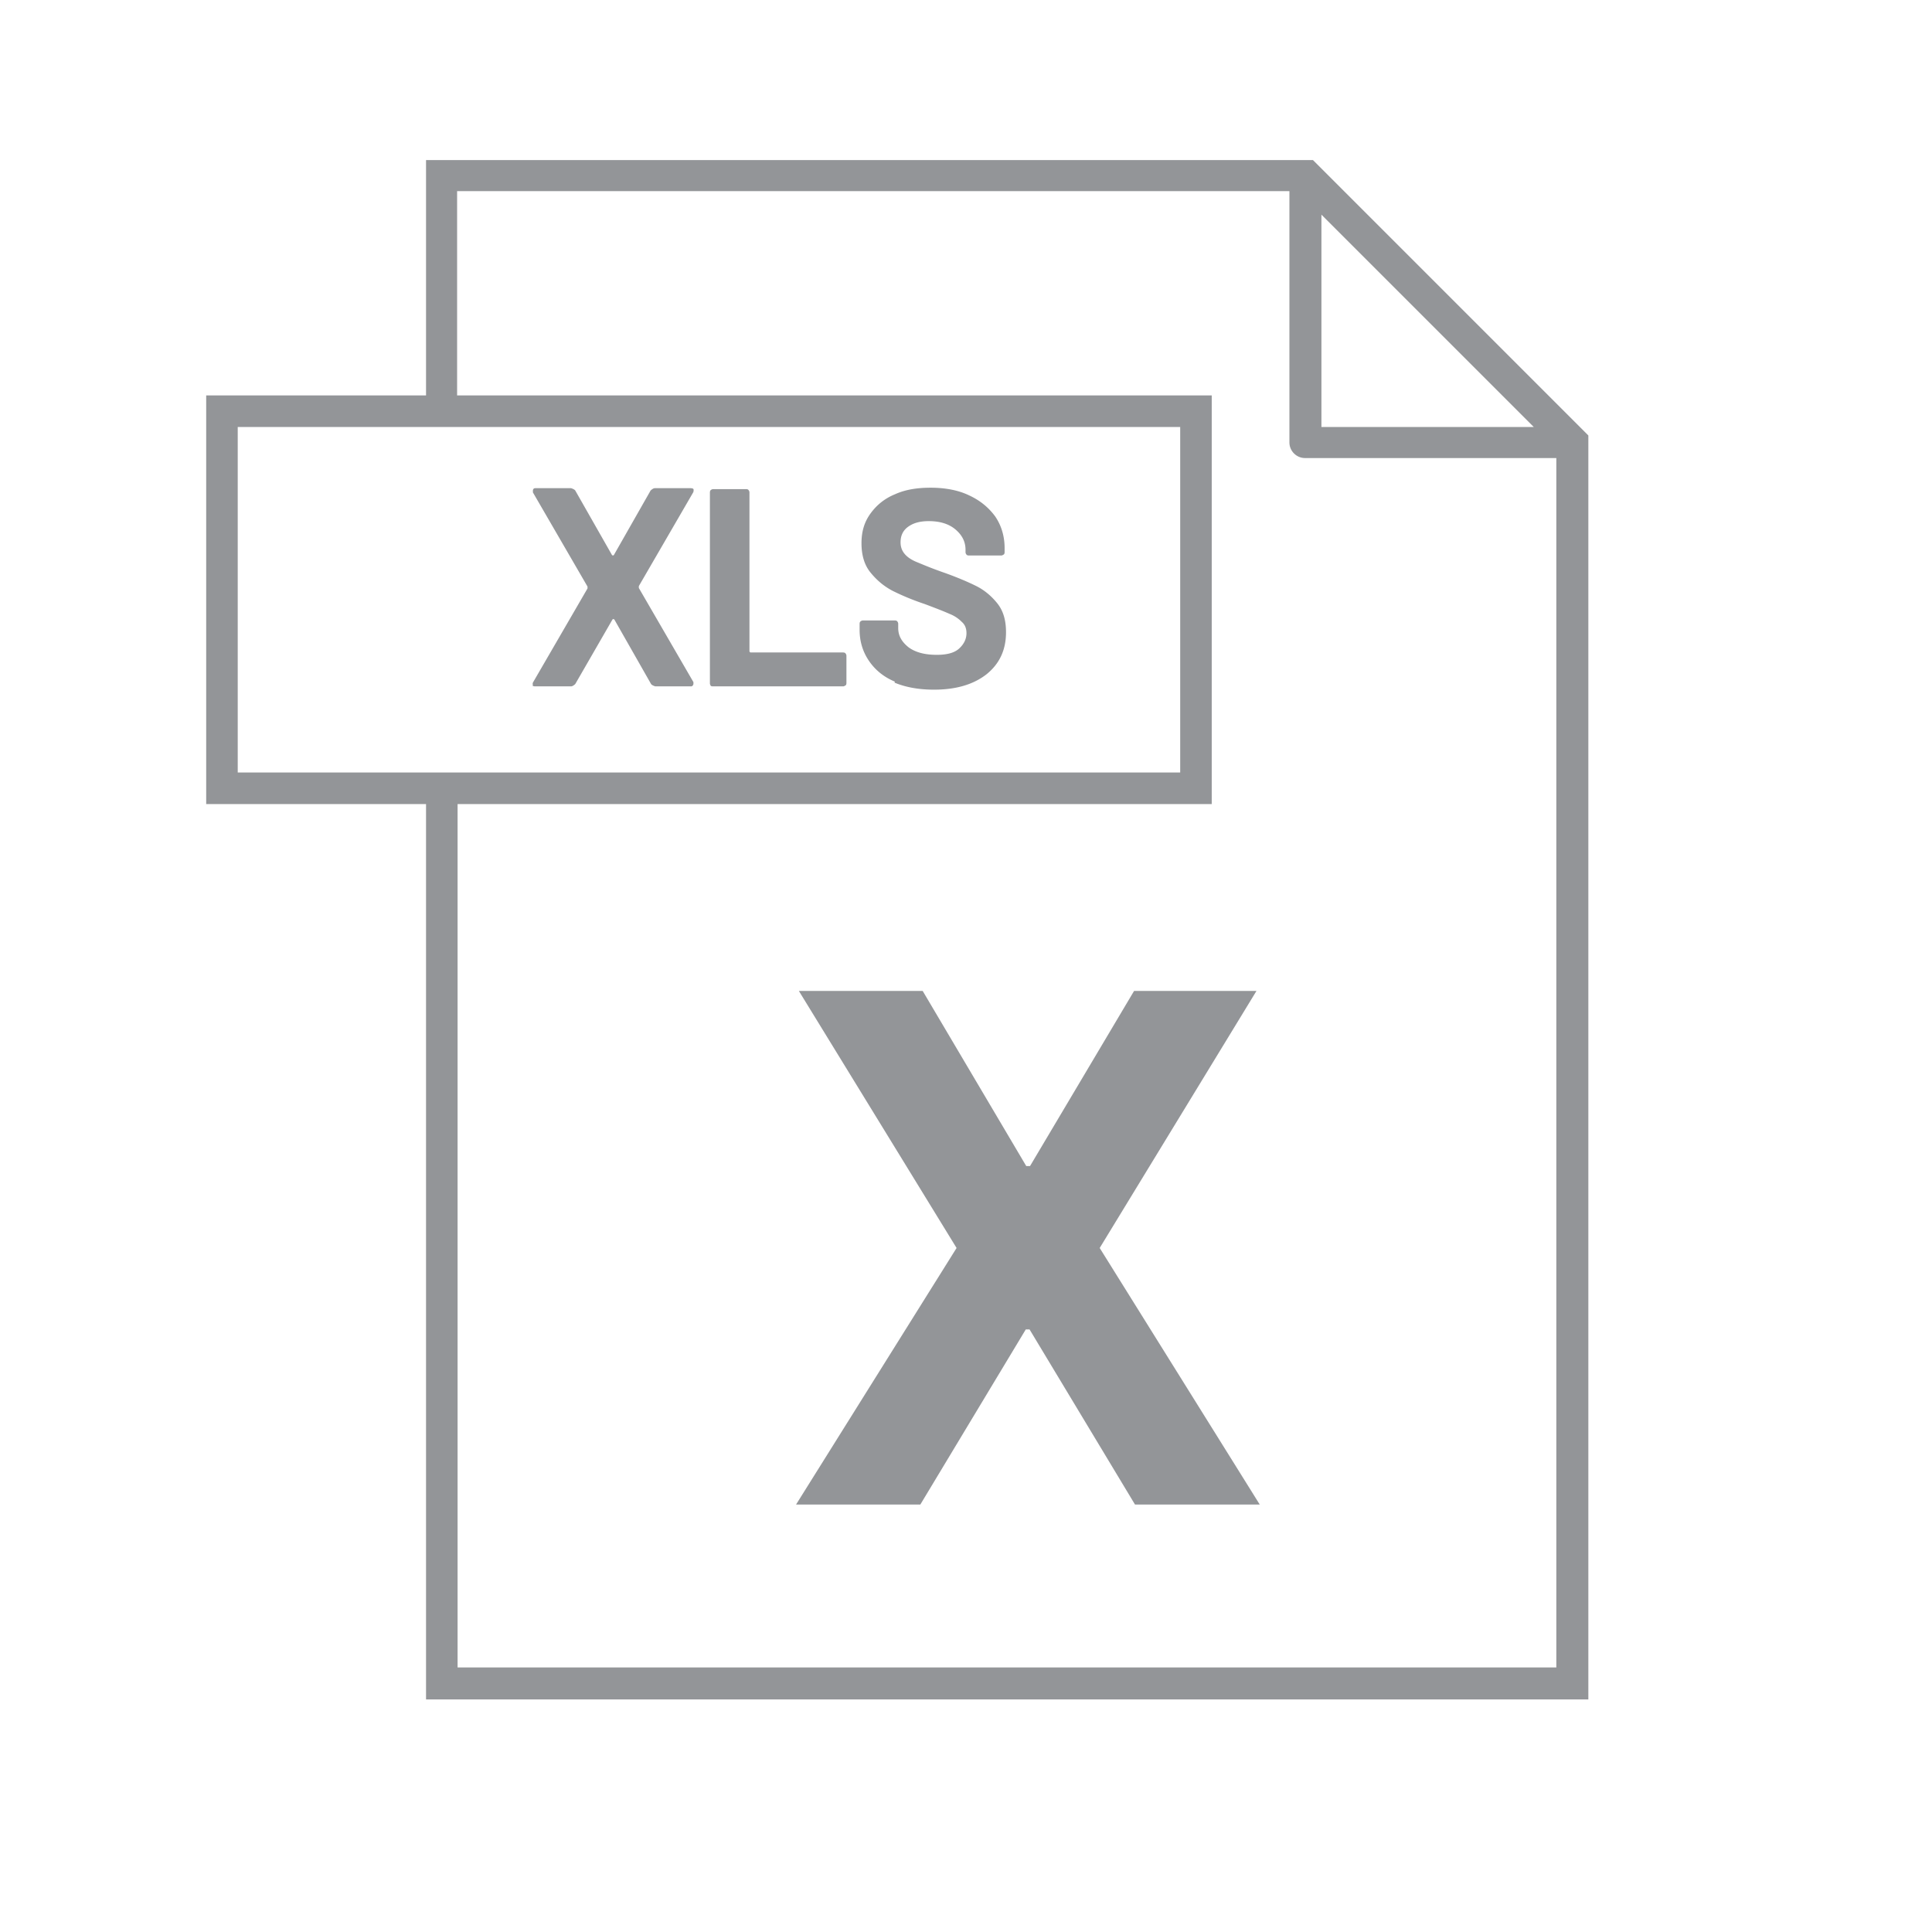
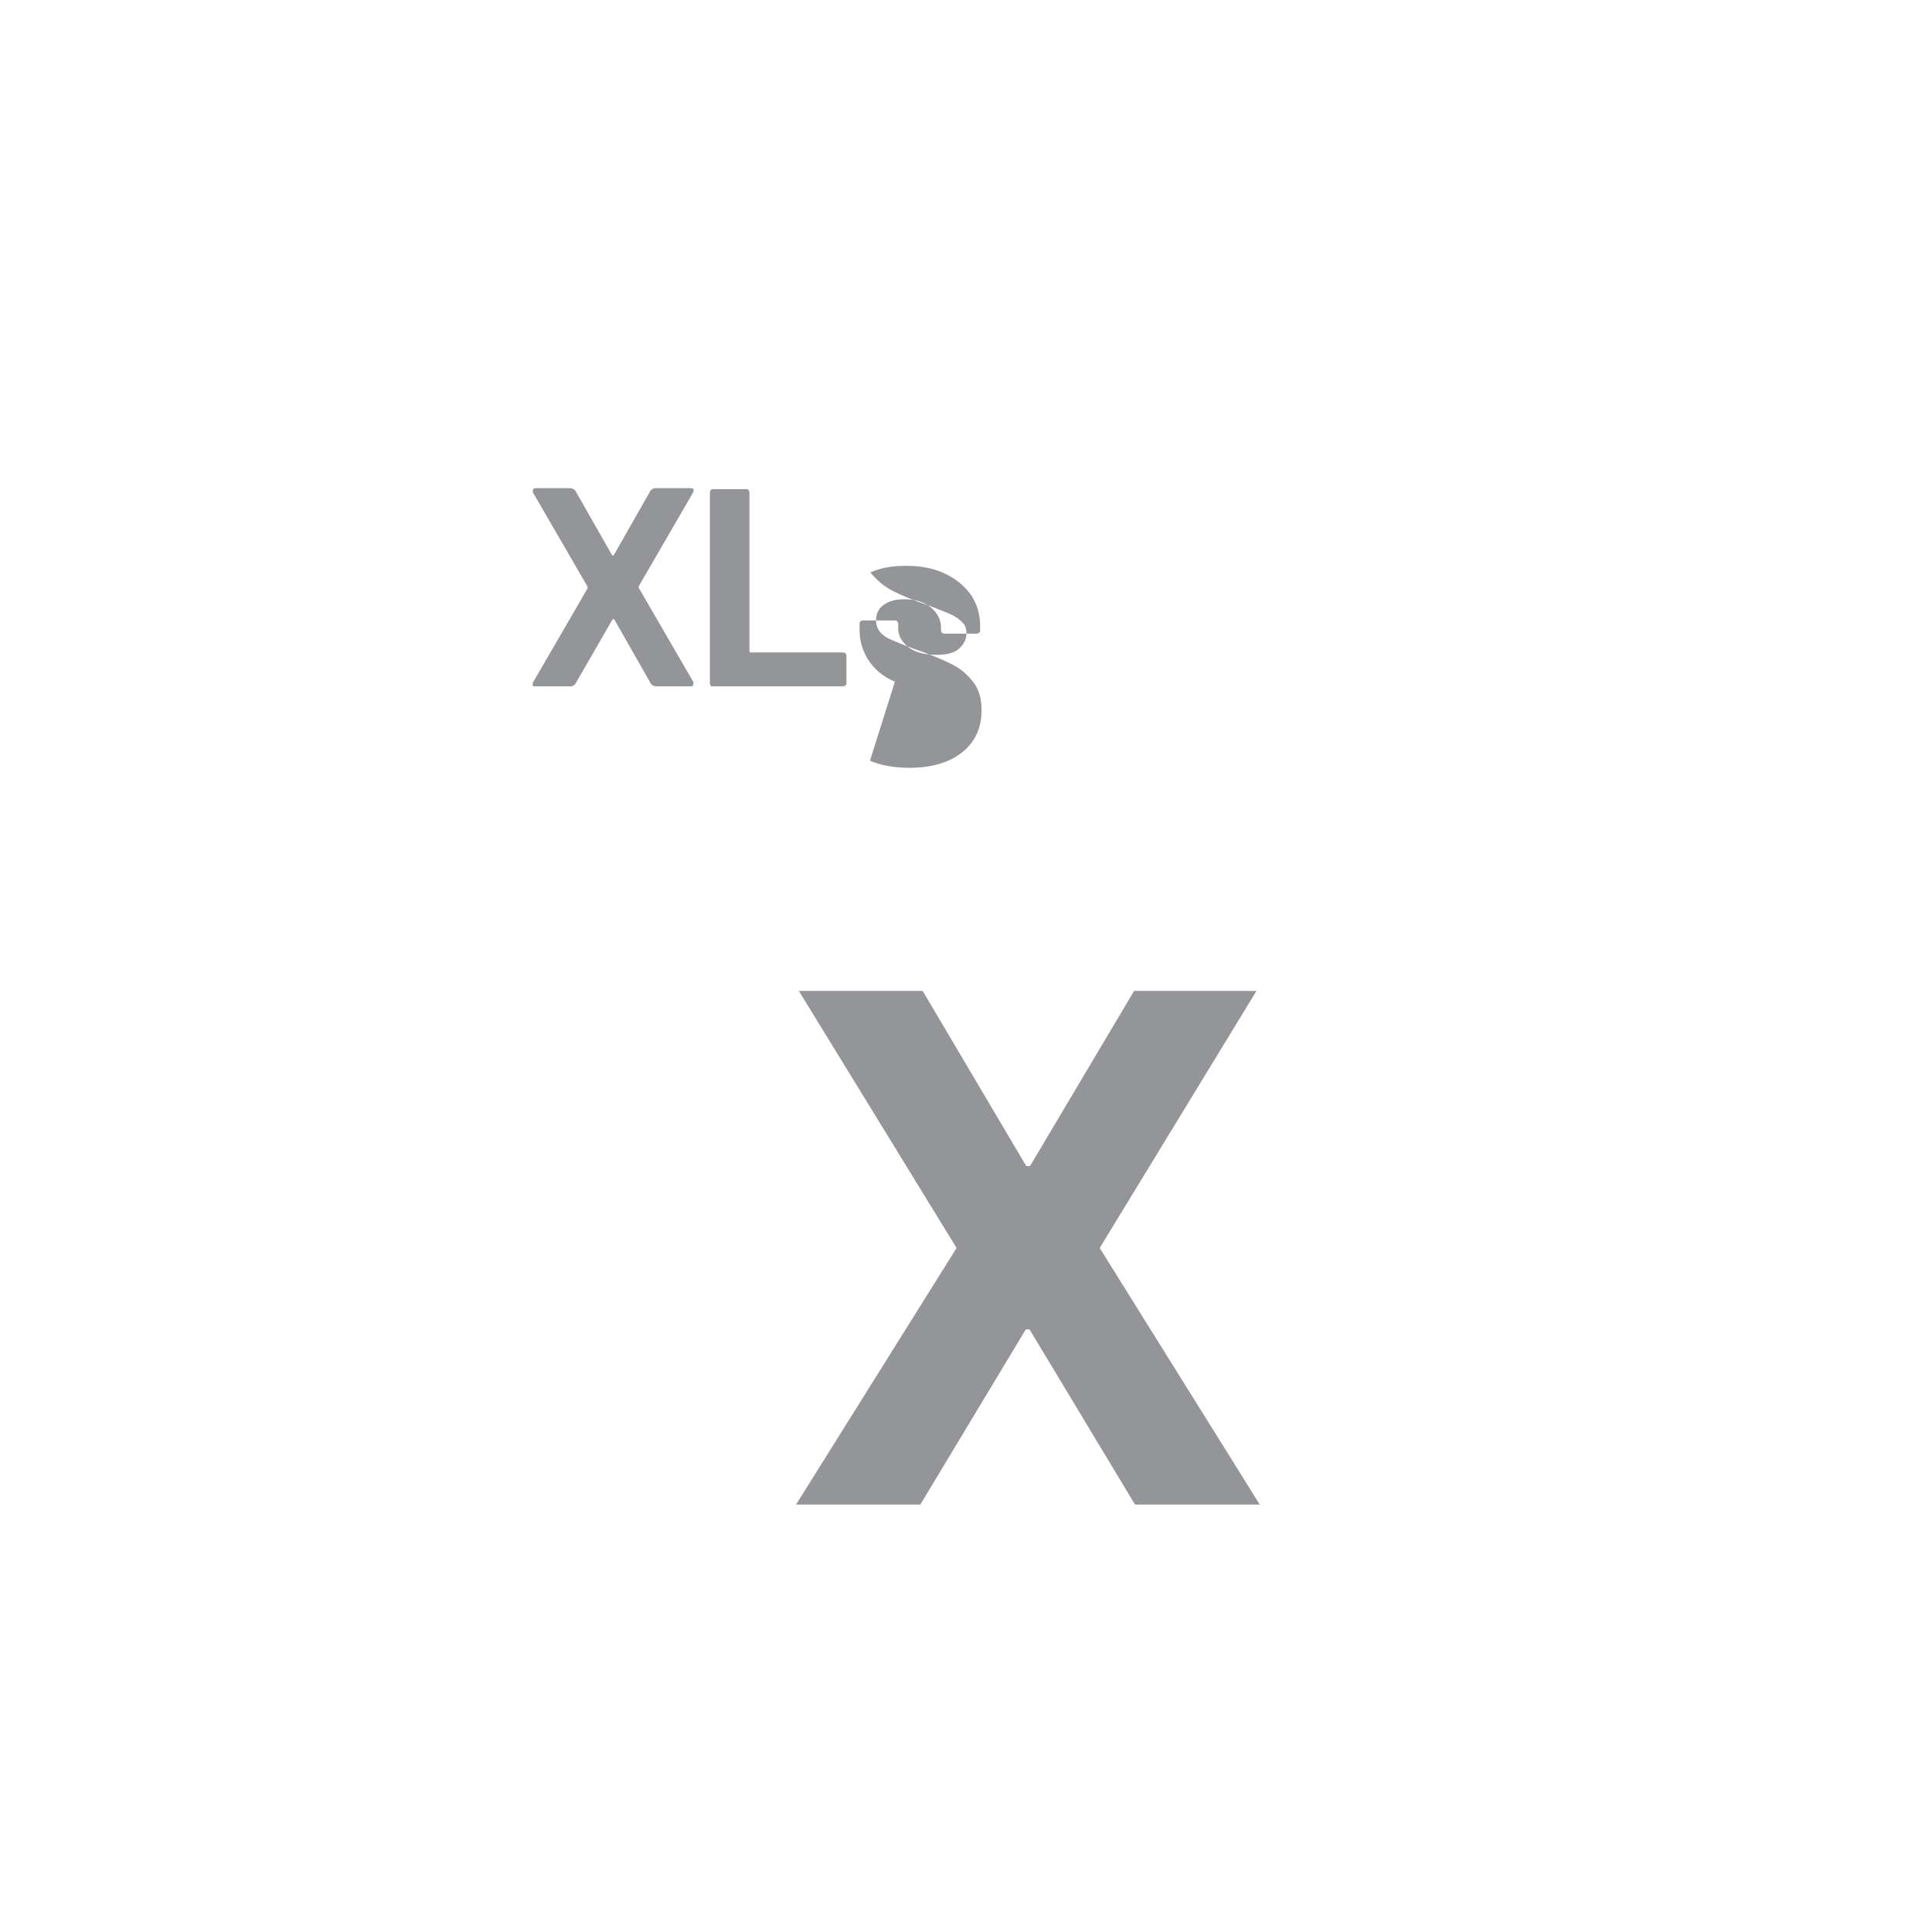
<svg xmlns="http://www.w3.org/2000/svg" id="Layer_1" viewBox="0 0 41.04 41.04">
  <defs>
    <style>.cls-1{fill:#939598}</style>
  </defs>
-   <path d="M27.89 3.4H9.05v5H4.38v8.68h4.67V36.1h24.69V9.25L27.89 3.4Zm4.69 5.67h-4.51V4.56l4.51 4.51ZM5.05 16.41V9.07h20.02v7.34H5.04Zm4.67 19.02V17.08h16.02V8.4H9.71V4.06h17.68V9.4c0 .18.15.33.33.33h5.34v25.69H9.71Z" class="cls-1" />
-   <path d="M11.32 14.56s-.01-.04 0-.06l1.16-2v-.04l-1.16-2v-.04s0-.05.05-.05h.76s.07.02.09.05l.78 1.37s.02.02.04 0l.78-1.37s.05-.05.09-.05h.76s.05 0 .06.02c.01.02 0 .04 0 .06l-1.16 2v.04l1.16 2v.04s-.01.05-.05.05h-.76s-.07-.02-.09-.05l-.78-1.37s-.02-.02-.04 0l-.79 1.37s-.05.05-.09.05h-.76s-.05 0-.06-.02ZM19.01 14.48c-.24-.1-.42-.25-.55-.44s-.2-.41-.2-.66v-.13s0-.04.02-.05c.01-.01.03-.02.05-.02h.68s.04 0 .05.02c.01.01.02.03.02.05v.09c0 .16.07.29.22.41.15.11.35.16.6.16.21 0 .37-.04.47-.13.1-.09.16-.2.16-.33 0-.1-.03-.18-.1-.24a.734.734 0 0 0-.26-.17c-.11-.05-.29-.12-.53-.21-.27-.09-.5-.19-.68-.28-.19-.1-.34-.23-.47-.39s-.19-.37-.19-.62.06-.45.19-.63.3-.32.52-.41c.22-.1.47-.14.76-.14.3 0 .58.05.81.16.24.11.42.26.56.45.13.19.2.42.2.67v.09s0 .04-.02.05-.03.02-.05.02h-.69s-.04 0-.05-.02a.076.076 0 0 1-.02-.05v-.05c0-.17-.07-.31-.21-.43-.14-.12-.33-.18-.57-.18-.19 0-.33.04-.44.12-.11.08-.16.19-.16.33 0 .1.03.18.09.25s.15.13.28.18c.12.05.31.13.57.22.28.1.51.2.67.28s.31.2.44.36c.13.16.19.36.19.62 0 .38-.14.67-.41.89-.28.22-.65.33-1.12.33-.32 0-.6-.05-.84-.15ZM15.1 14.57s-.02-.03-.02-.05v-4.06s0-.04.02-.05c.01-.01.03-.02.05-.02h.7s.04 0 .05.02c.01.01.02.03.02.05v3.37s0 .03.03.03h1.96s.04 0 .05.02c.01.01.02.03.02.05v.58s0 .04-.02.05-.03.02-.05.02h-2.77s-.04 0-.05-.02ZM19.6 21.05l2.2 3.72h.08l2.21-3.72h2.6l-3.33 5.46 3.4 5.45h-2.65l-2.24-3.72h-.08l-2.24 3.72h-2.64l3.41-5.45-3.35-5.46h2.62Z" class="cls-1" />
+   <path d="M11.32 14.56s-.01-.04 0-.06l1.16-2v-.04l-1.16-2v-.04s0-.05.05-.05h.76s.07.02.09.05l.78 1.37s.02.02.04 0l.78-1.37s.05-.05.09-.05h.76s.05 0 .06.02c.01.02 0 .04 0 .06l-1.16 2v.04l1.16 2v.04s-.01.05-.05.05h-.76s-.07-.02-.09-.05l-.78-1.37s-.02-.02-.04 0l-.79 1.37s-.05.05-.09.05h-.76s-.05 0-.06-.02ZM19.01 14.48c-.24-.1-.42-.25-.55-.44s-.2-.41-.2-.66v-.13s0-.04.02-.05c.01-.01.03-.02.05-.02h.68s.04 0 .05.02c.01.01.02.03.02.05v.09c0 .16.07.29.22.41.15.11.35.16.6.16.21 0 .37-.04.47-.13.1-.09.16-.2.16-.33 0-.1-.03-.18-.1-.24a.734.734 0 0 0-.26-.17c-.11-.05-.29-.12-.53-.21-.27-.09-.5-.19-.68-.28-.19-.1-.34-.23-.47-.39c.22-.1.47-.14.76-.14.3 0 .58.05.81.16.24.11.42.26.56.45.13.19.2.42.2.67v.09s0 .04-.02.05-.03.02-.05.02h-.69s-.04 0-.05-.02a.076.076 0 0 1-.02-.05v-.05c0-.17-.07-.31-.21-.43-.14-.12-.33-.18-.57-.18-.19 0-.33.04-.44.12-.11.08-.16.19-.16.33 0 .1.03.18.09.25s.15.13.28.18c.12.05.31.13.57.22.28.1.51.2.67.28s.31.2.44.36c.13.16.19.36.19.62 0 .38-.14.67-.41.89-.28.22-.65.33-1.12.33-.32 0-.6-.05-.84-.15ZM15.1 14.57s-.02-.03-.02-.05v-4.06s0-.04.02-.05c.01-.01.03-.02.05-.02h.7s.04 0 .05.02c.01.01.02.03.02.05v3.37s0 .03.03.03h1.96s.04 0 .05.02c.01.01.02.03.02.05v.58s0 .04-.02.05-.03.02-.05.02h-2.77s-.04 0-.05-.02ZM19.6 21.05l2.2 3.72h.08l2.21-3.72h2.6l-3.33 5.46 3.4 5.45h-2.65l-2.24-3.72h-.08l-2.24 3.72h-2.64l3.41-5.45-3.35-5.46h2.62Z" class="cls-1" />
</svg>